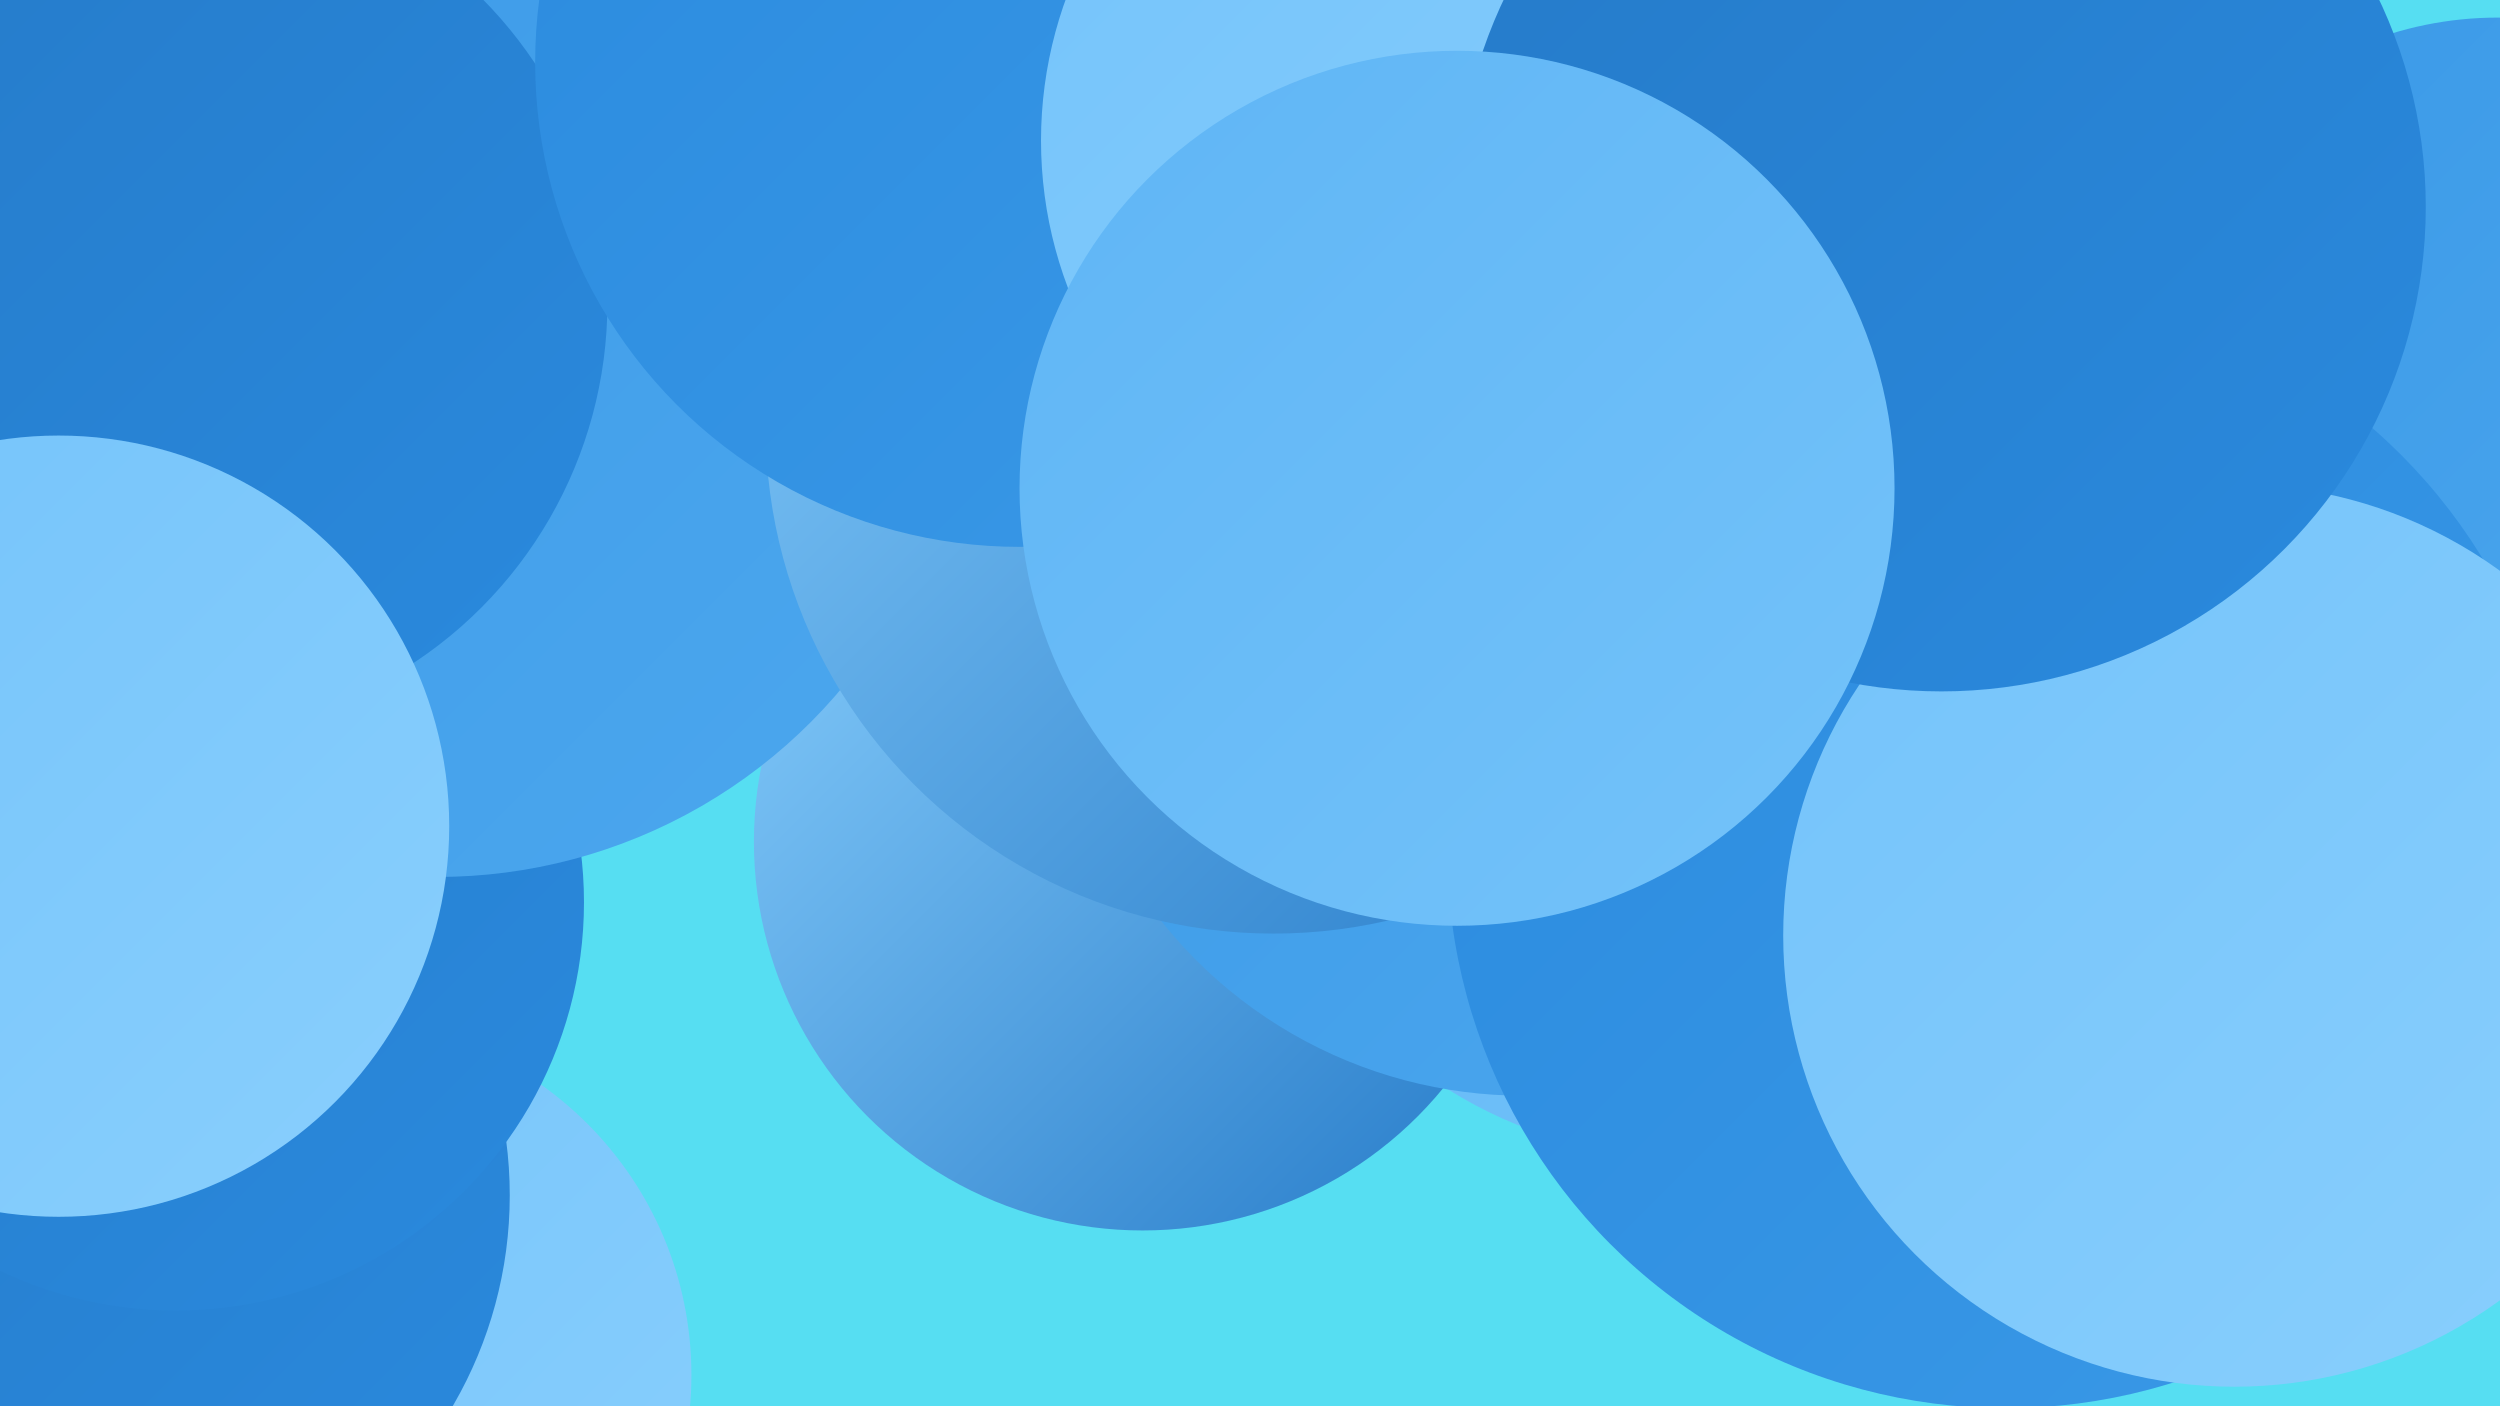
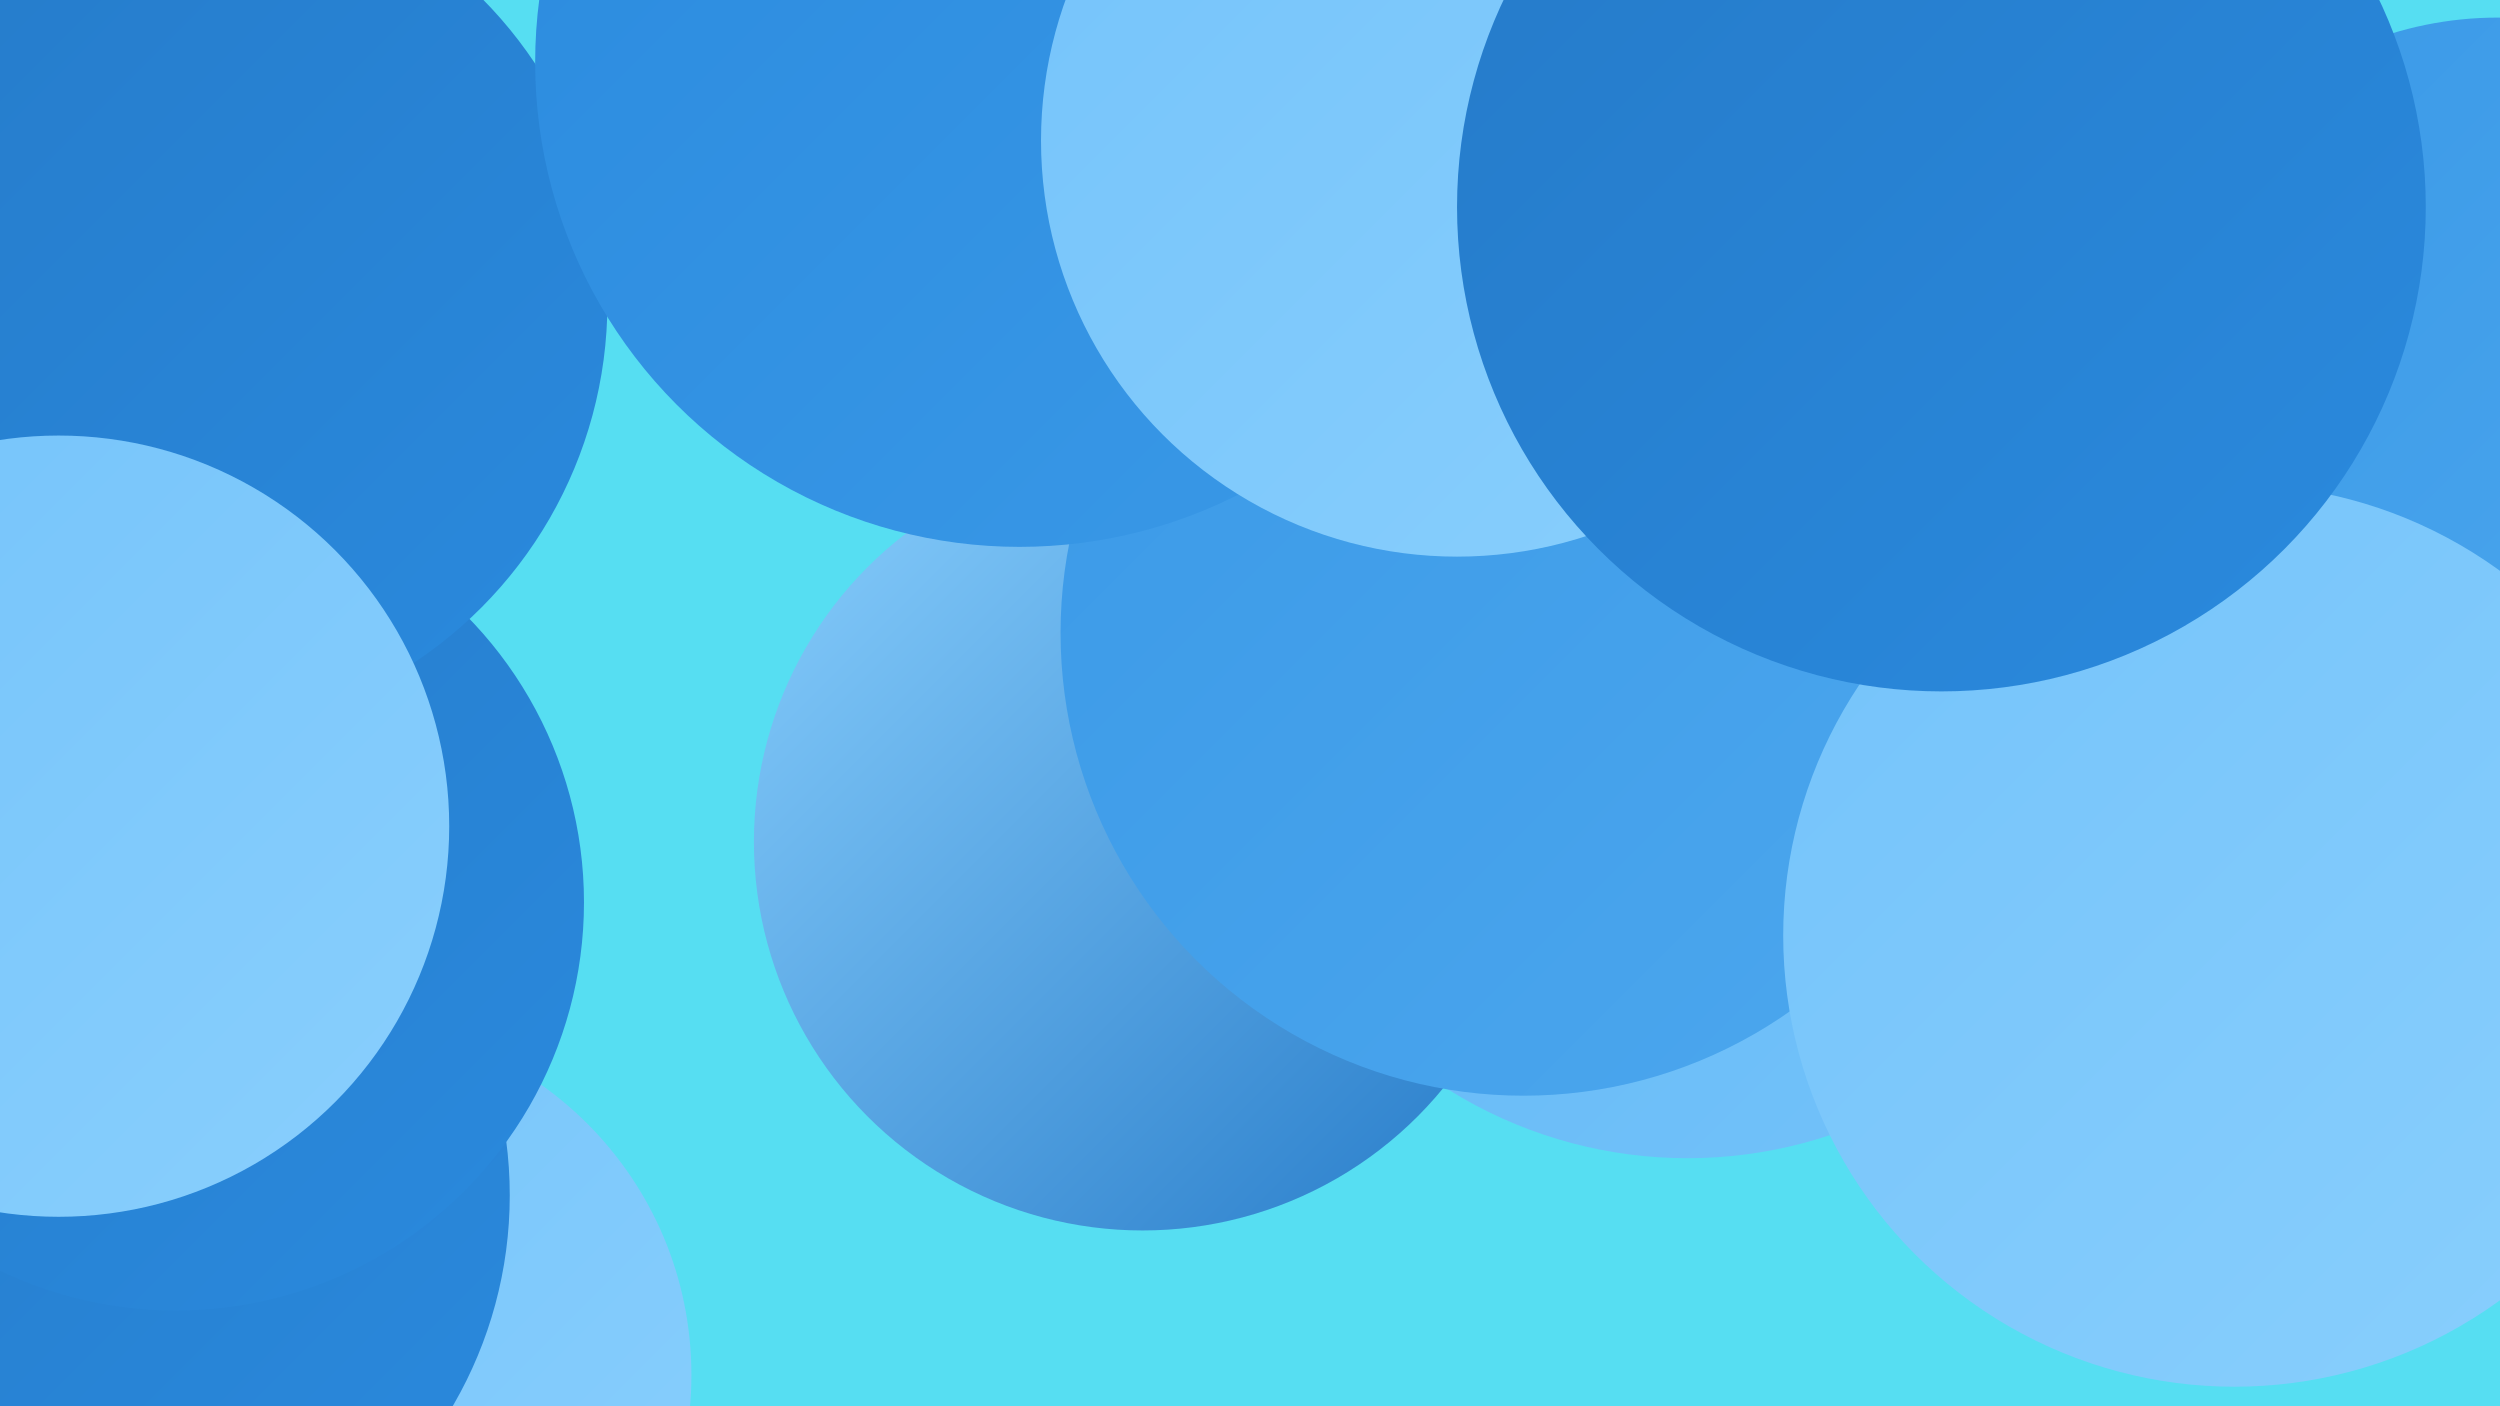
<svg xmlns="http://www.w3.org/2000/svg" width="1280" height="720">
  <defs>
    <linearGradient id="grad0" x1="0%" y1="0%" x2="100%" y2="100%">
      <stop offset="0%" style="stop-color:#257ac8;stop-opacity:1" />
      <stop offset="100%" style="stop-color:#2a8ade;stop-opacity:1" />
    </linearGradient>
    <linearGradient id="grad1" x1="0%" y1="0%" x2="100%" y2="100%">
      <stop offset="0%" style="stop-color:#2a8ade;stop-opacity:1" />
      <stop offset="100%" style="stop-color:#3a99e7;stop-opacity:1" />
    </linearGradient>
    <linearGradient id="grad2" x1="0%" y1="0%" x2="100%" y2="100%">
      <stop offset="0%" style="stop-color:#3a99e7;stop-opacity:1" />
      <stop offset="100%" style="stop-color:#4ca7ee;stop-opacity:1" />
    </linearGradient>
    <linearGradient id="grad3" x1="0%" y1="0%" x2="100%" y2="100%">
      <stop offset="0%" style="stop-color:#4ca7ee;stop-opacity:1" />
      <stop offset="100%" style="stop-color:#5fb5f5;stop-opacity:1" />
    </linearGradient>
    <linearGradient id="grad4" x1="0%" y1="0%" x2="100%" y2="100%">
      <stop offset="0%" style="stop-color:#5fb5f5;stop-opacity:1" />
      <stop offset="100%" style="stop-color:#74c3fa;stop-opacity:1" />
    </linearGradient>
    <linearGradient id="grad5" x1="0%" y1="0%" x2="100%" y2="100%">
      <stop offset="0%" style="stop-color:#74c3fa;stop-opacity:1" />
      <stop offset="100%" style="stop-color:#89cffd;stop-opacity:1" />
    </linearGradient>
    <linearGradient id="grad6" x1="0%" y1="0%" x2="100%" y2="100%">
      <stop offset="0%" style="stop-color:#89cffd;stop-opacity:1" />
      <stop offset="100%" style="stop-color:#257ac8;stop-opacity:1" />
    </linearGradient>
  </defs>
  <rect width="1280" height="720" fill="#56def2" />
  <circle cx="172" cy="704" r="182" fill="url(#grad5)" />
  <circle cx="768" cy="262" r="198" fill="url(#grad6)" />
  <circle cx="47" cy="612" r="214" fill="url(#grad0)" />
  <circle cx="948" cy="210" r="194" fill="url(#grad5)" />
  <circle cx="90" cy="462" r="209" fill="url(#grad0)" />
  <circle cx="864" cy="362" r="231" fill="url(#grad4)" />
  <circle cx="585" cy="431" r="199" fill="url(#grad6)" />
  <circle cx="1279" cy="194" r="185" fill="url(#grad2)" />
  <circle cx="897" cy="254" r="196" fill="url(#grad6)" />
-   <circle cx="224" cy="179" r="270" fill="url(#grad2)" />
  <circle cx="780" cy="324" r="237" fill="url(#grad2)" />
  <circle cx="90" cy="155" r="221" fill="url(#grad0)" />
-   <circle cx="652" cy="218" r="260" fill="url(#grad6)" />
  <circle cx="30" cy="423" r="200" fill="url(#grad5)" />
  <circle cx="522" cy="32" r="248" fill="url(#grad1)" />
-   <circle cx="1027" cy="435" r="286" fill="url(#grad1)" />
  <circle cx="1144" cy="479" r="231" fill="url(#grad5)" />
  <circle cx="746" cy="72" r="213" fill="url(#grad5)" />
  <circle cx="994" cy="106" r="248" fill="url(#grad0)" />
-   <circle cx="746" cy="250" r="224" fill="url(#grad4)" />
</svg>